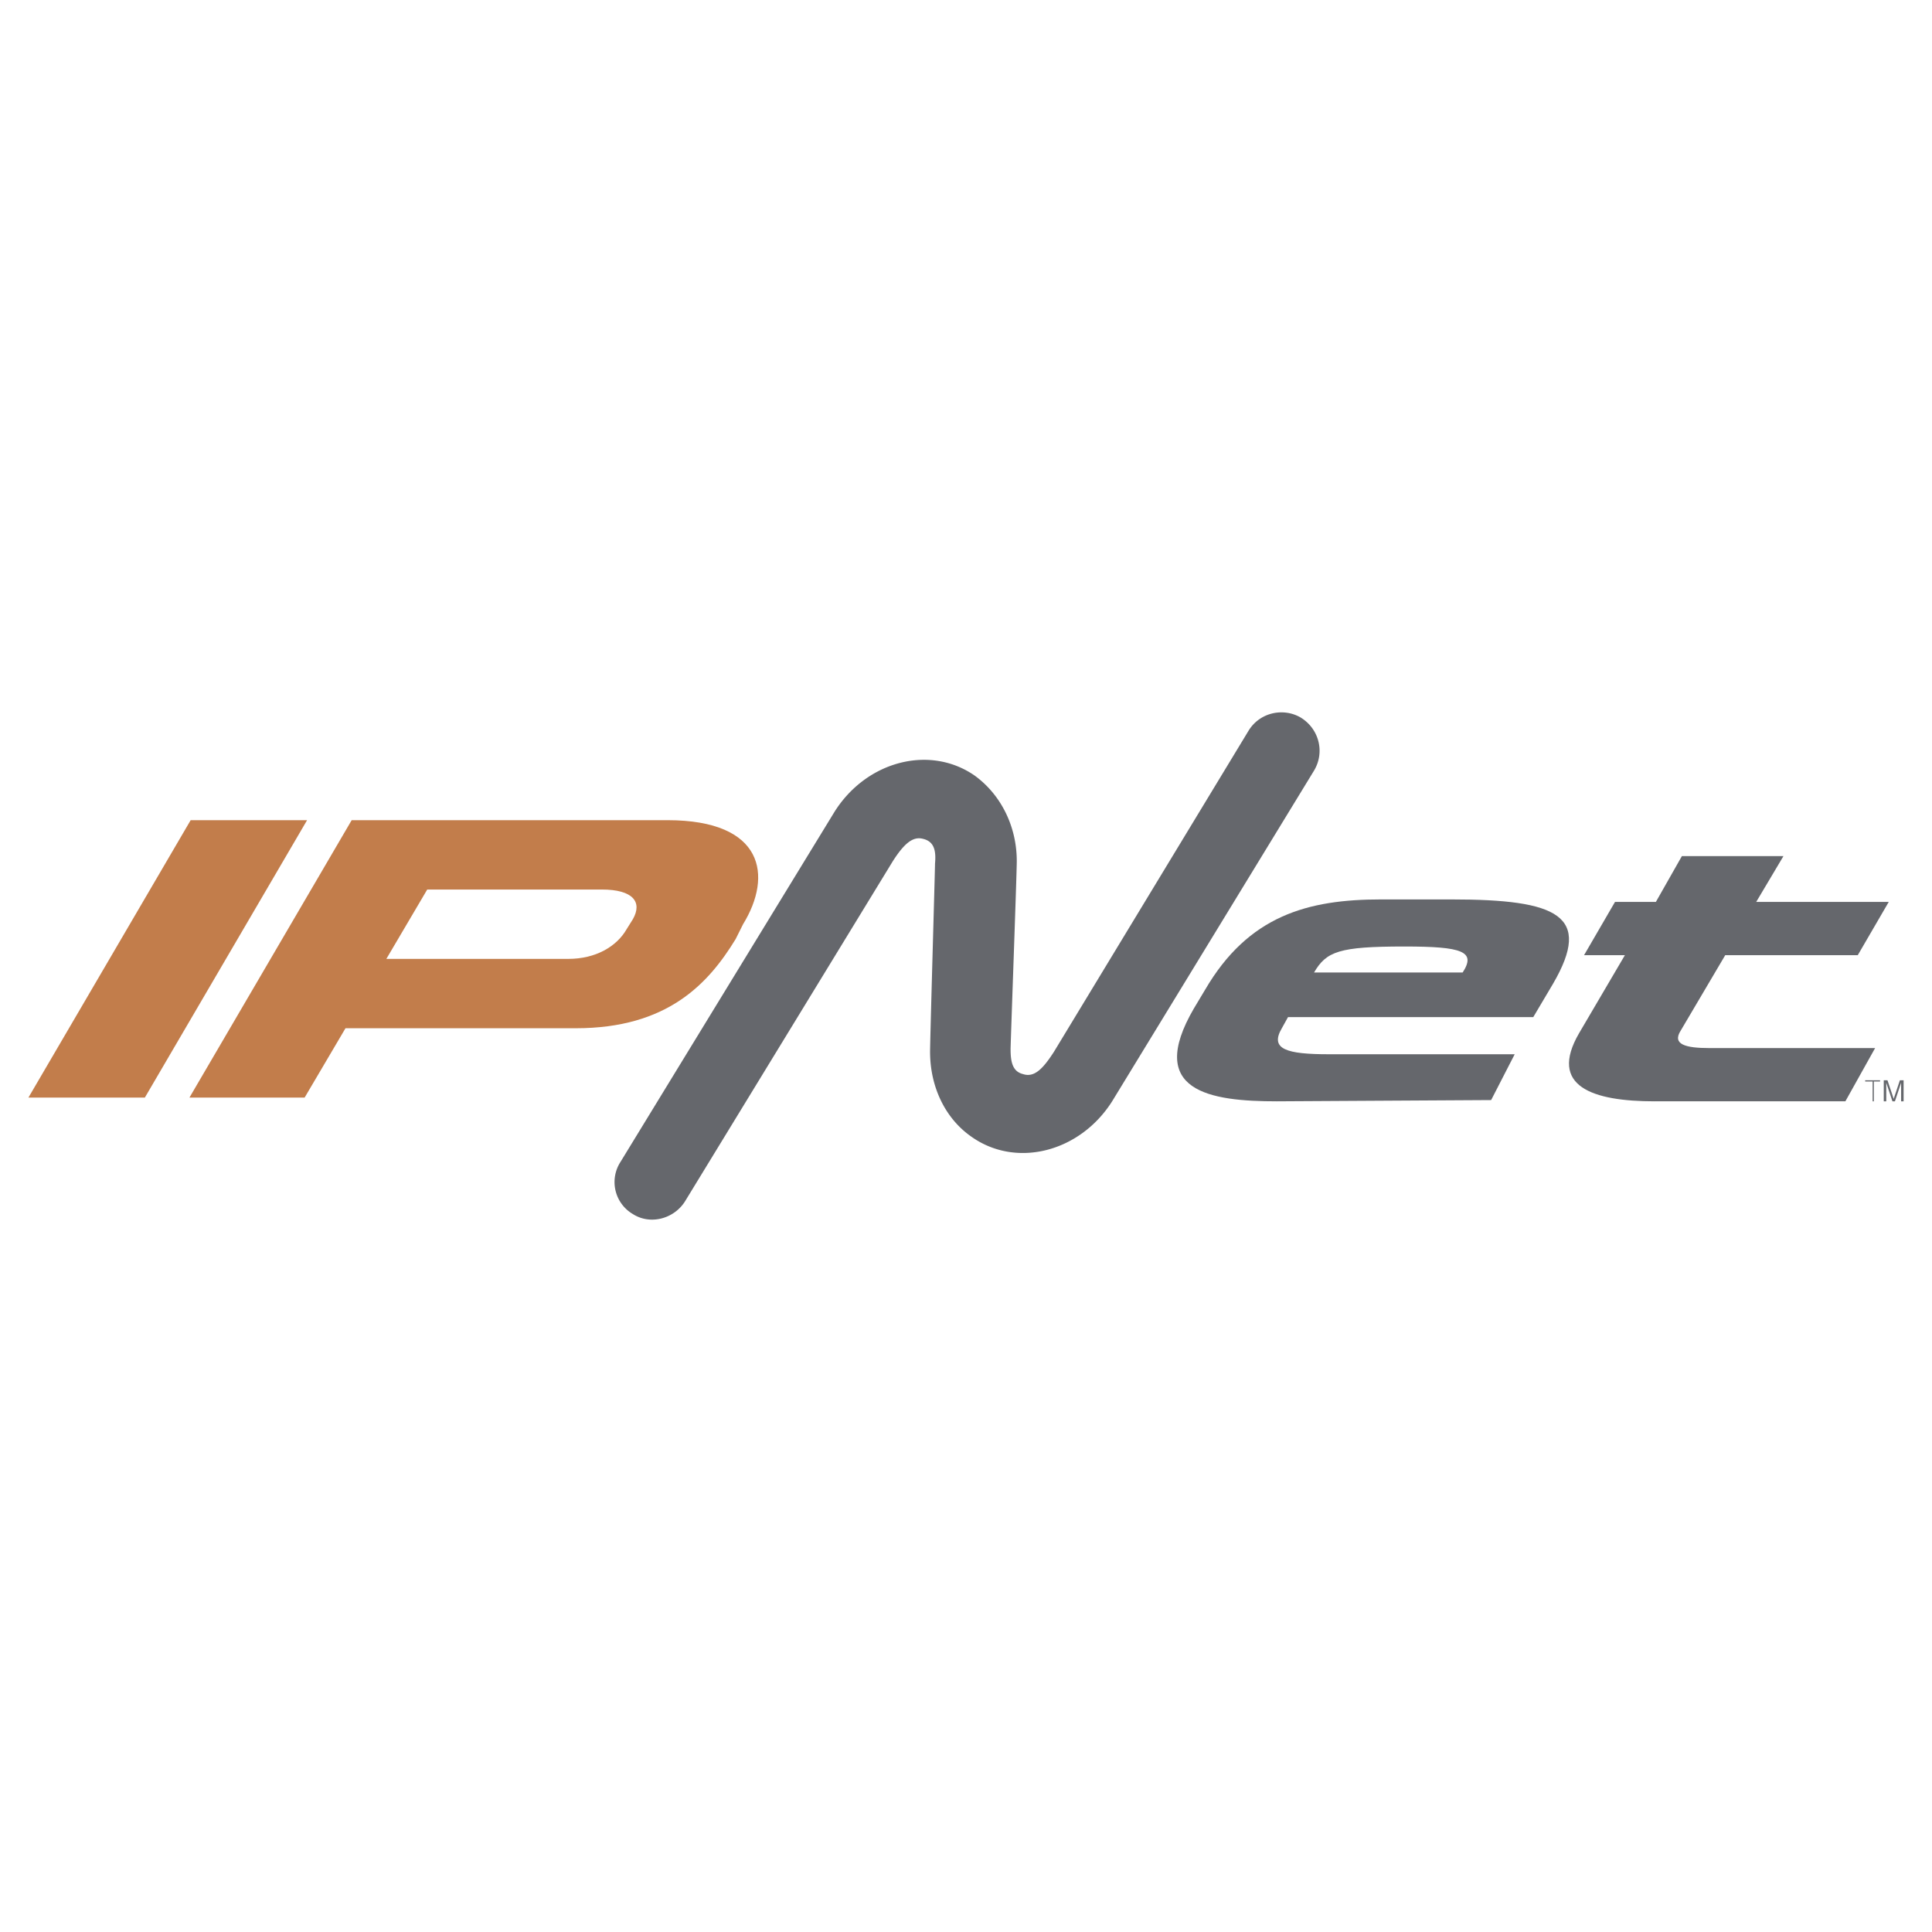
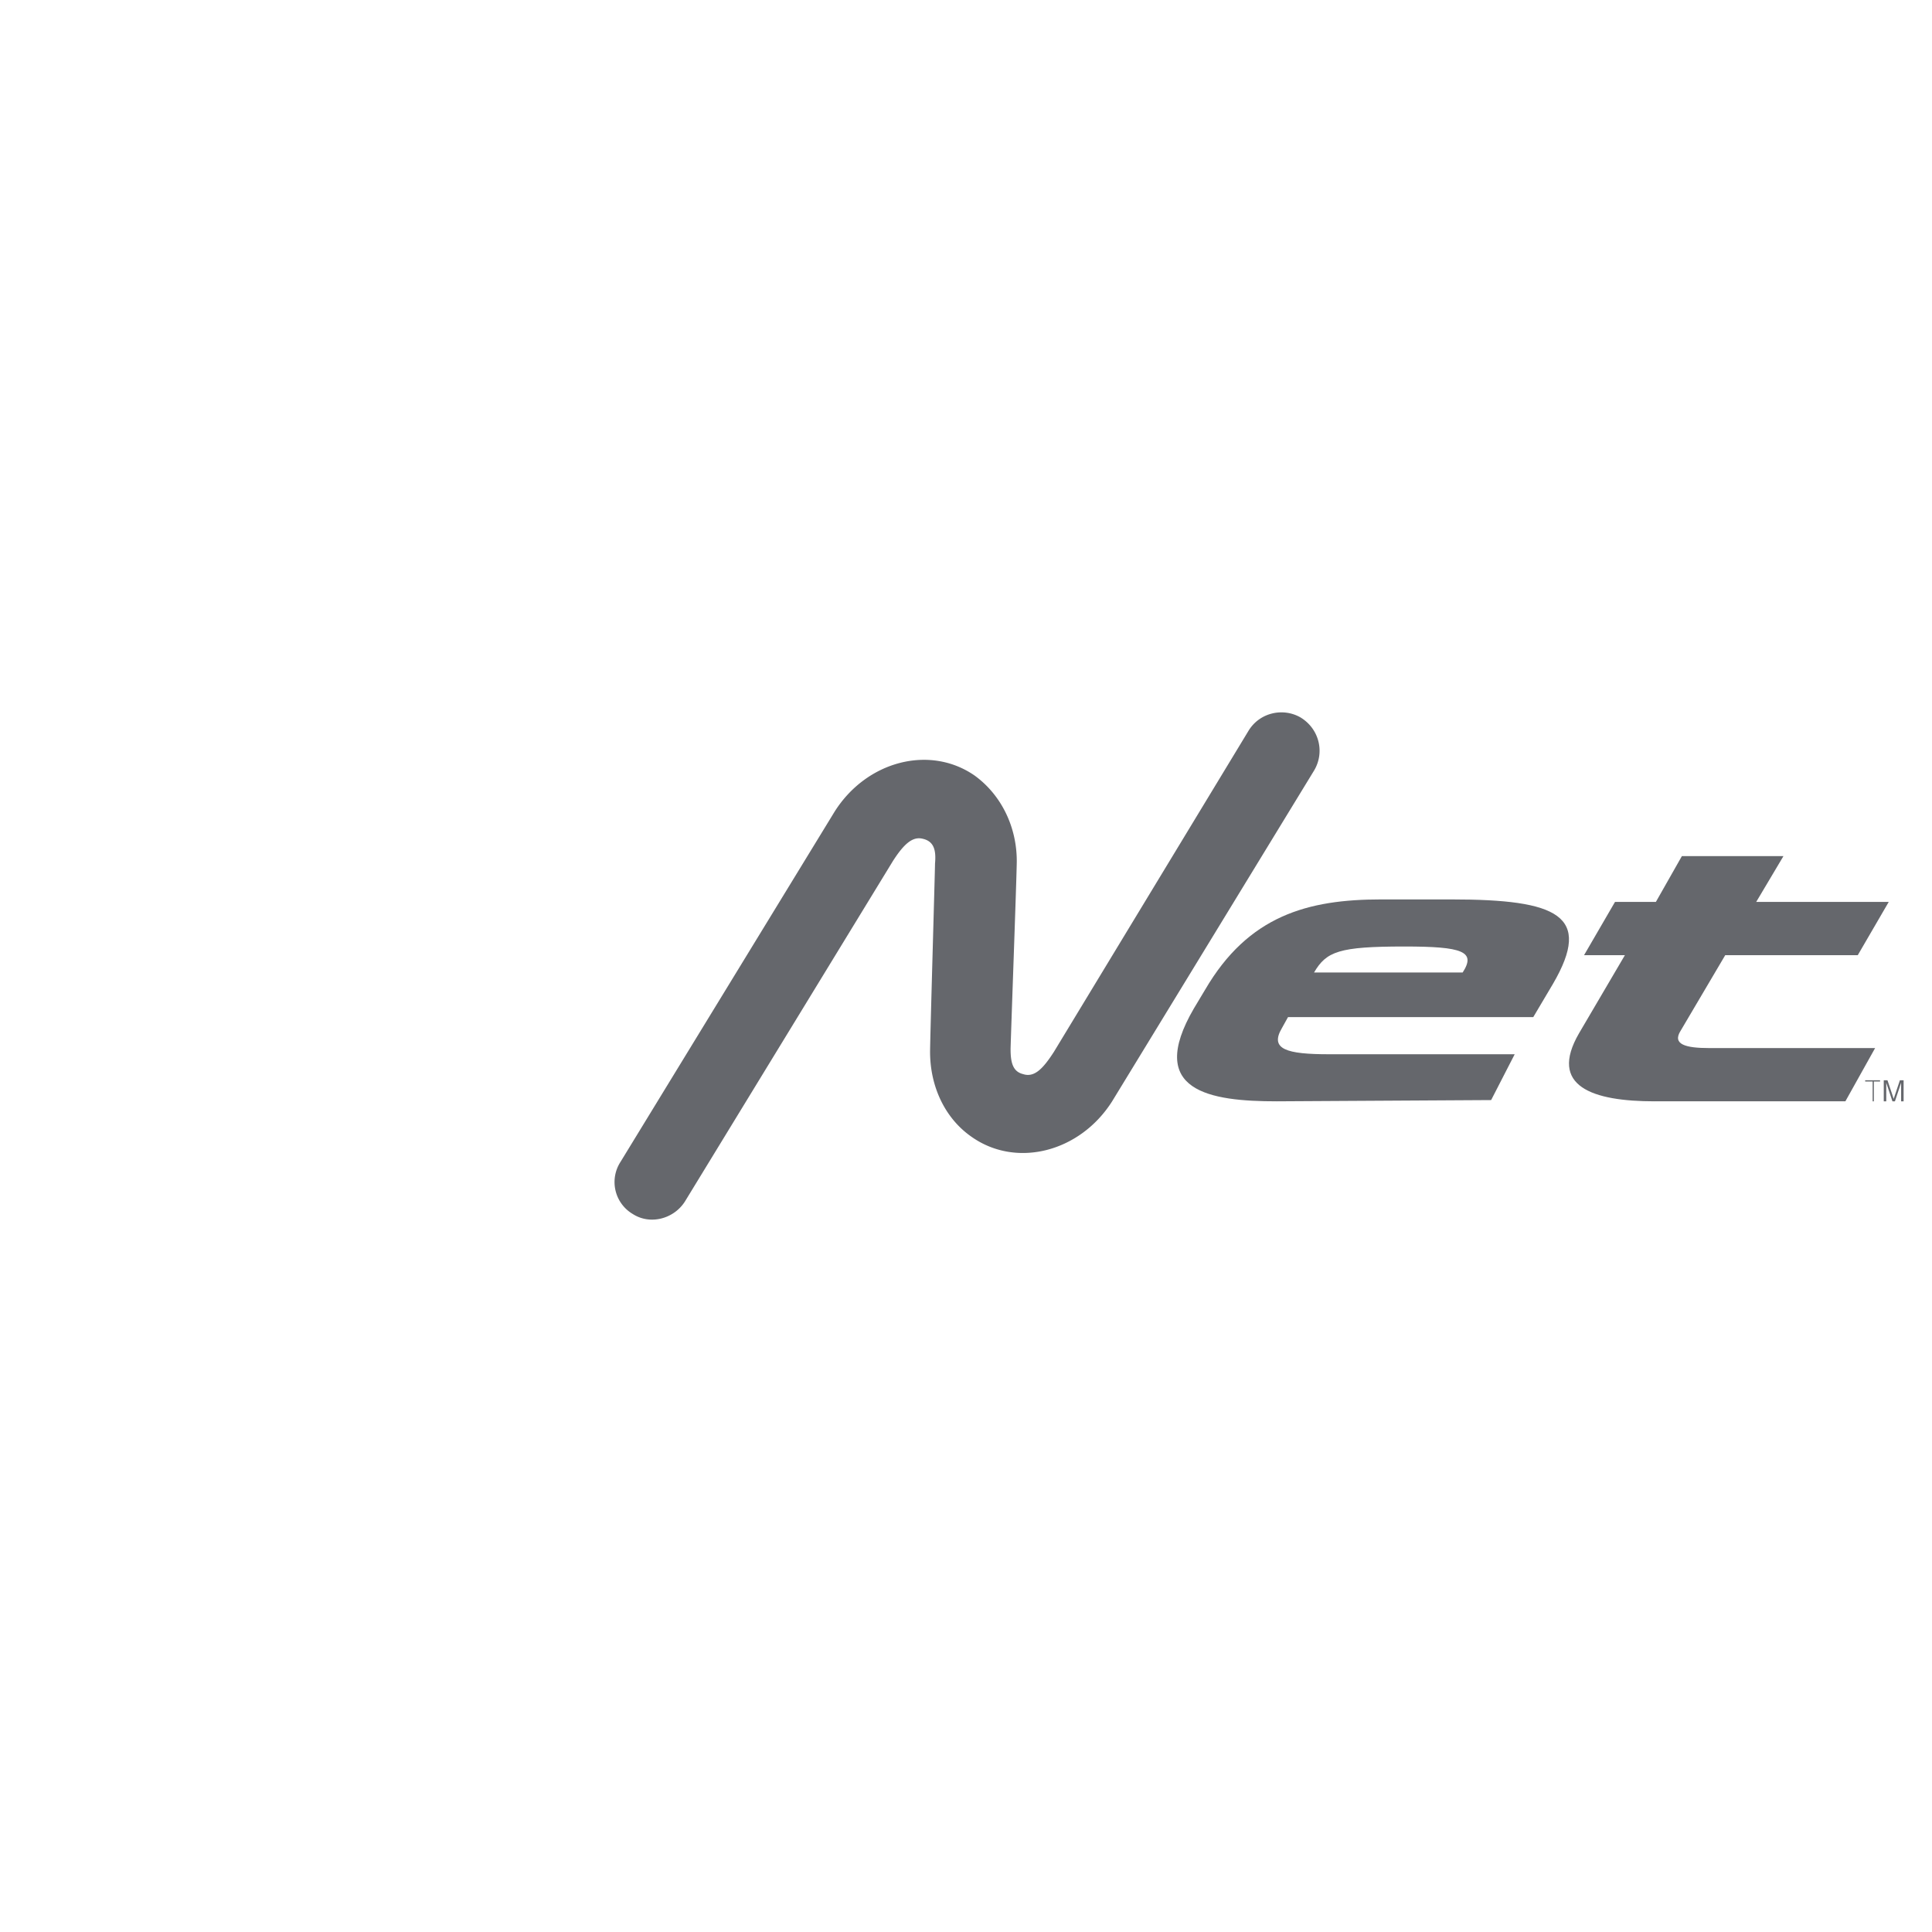
<svg xmlns="http://www.w3.org/2000/svg" width="2500" height="2500" viewBox="0 0 192.756 192.756">
  <g fill-rule="evenodd" clip-rule="evenodd">
-     <path fill="#fff" d="M0 0h192.756v192.756H0V0z" />
    <path fill="#65676c" d="M186.09 107.779h1.484v.123h-.619v1.977h-.123v-1.977h-.742v-.123zM187.943 109.879v-2.1h.371l.62 1.854.617-1.854h.371v2.1h-.248v-1.854l-.617 1.854h-.248l-.618-1.854v1.854h-.248zM127.395 109.879c-6.674 0-13.1-.988-8.279-9.268l1.111-1.854c4.326-7.415 10.258-9.021 17.549-9.021h7.043c10.627 0 14.086 1.606 10.133 8.404l-1.977 3.336h-24.469l-.617 1.111c-1.236 2.102.494 2.596 4.695 2.596h18.537l-2.35 4.572-21.376.124zm18.535-12.852c1.359-2.1 0-2.594-5.807-2.594-6.551 0-7.785.494-9.021 2.594h14.828zM165.084 109.879c-6.18 0-10.627-1.482-7.539-6.797l4.572-7.784h-4.076l3.088-5.313h4.078l2.596-4.572h10.133l-2.719 4.572h13.223l-3.09 5.313h-13.223l-4.449 7.538c-.863 1.359.496 1.73 2.844 1.73h16.559l-2.967 5.312h-19.03v.001z" />
-     <path fill="#c27d4b" d="M19.022 81.829h11.616l-16.187 27.679H2.834l16.188-27.679zM35.087 81.829h31.511c9.638 0 10.503 5.561 7.538 10.38l-.741 1.483c-2.719 4.449-6.796 8.896-15.941 8.896H34.469l-4.078 6.92H18.899l16.188-27.679zm3.46 13.839h18.165c2.719 0 4.819-1.235 5.808-2.966l.618-.988c.989-1.73 0-2.966-3.089-2.966H42.625l-4.078 6.92z" />
    <path d="M100.826 104.689c0 1.359.248 2.225 1.236 2.471 1.111.371 1.977-.494 3.09-2.223l19.4-32.006c1.111-1.854 3.459-2.348 5.189-1.359 1.854 1.113 2.471 3.46 1.359 5.314l-20.143 32.993c-3.213 5.066-9.514 6.674-13.963 3.584-2.718-1.854-4.201-5.066-4.201-8.525 0-1.236.494-18.166.494-18.784.124-1.359-.123-2.225-1.236-2.472-.988-.247-1.854.494-2.965 2.224l-20.76 33.982c-1.112 1.73-3.46 2.348-5.19 1.236a3.7 3.7 0 0 1-1.235-5.191l21.377-34.97c3.213-5.066 9.515-6.673 13.965-3.583 2.717 1.977 4.201 5.19 4.201 8.526.001 1.36-.618 18.166-.618 18.783z" fill="#65676c" />
  </g>
</svg>